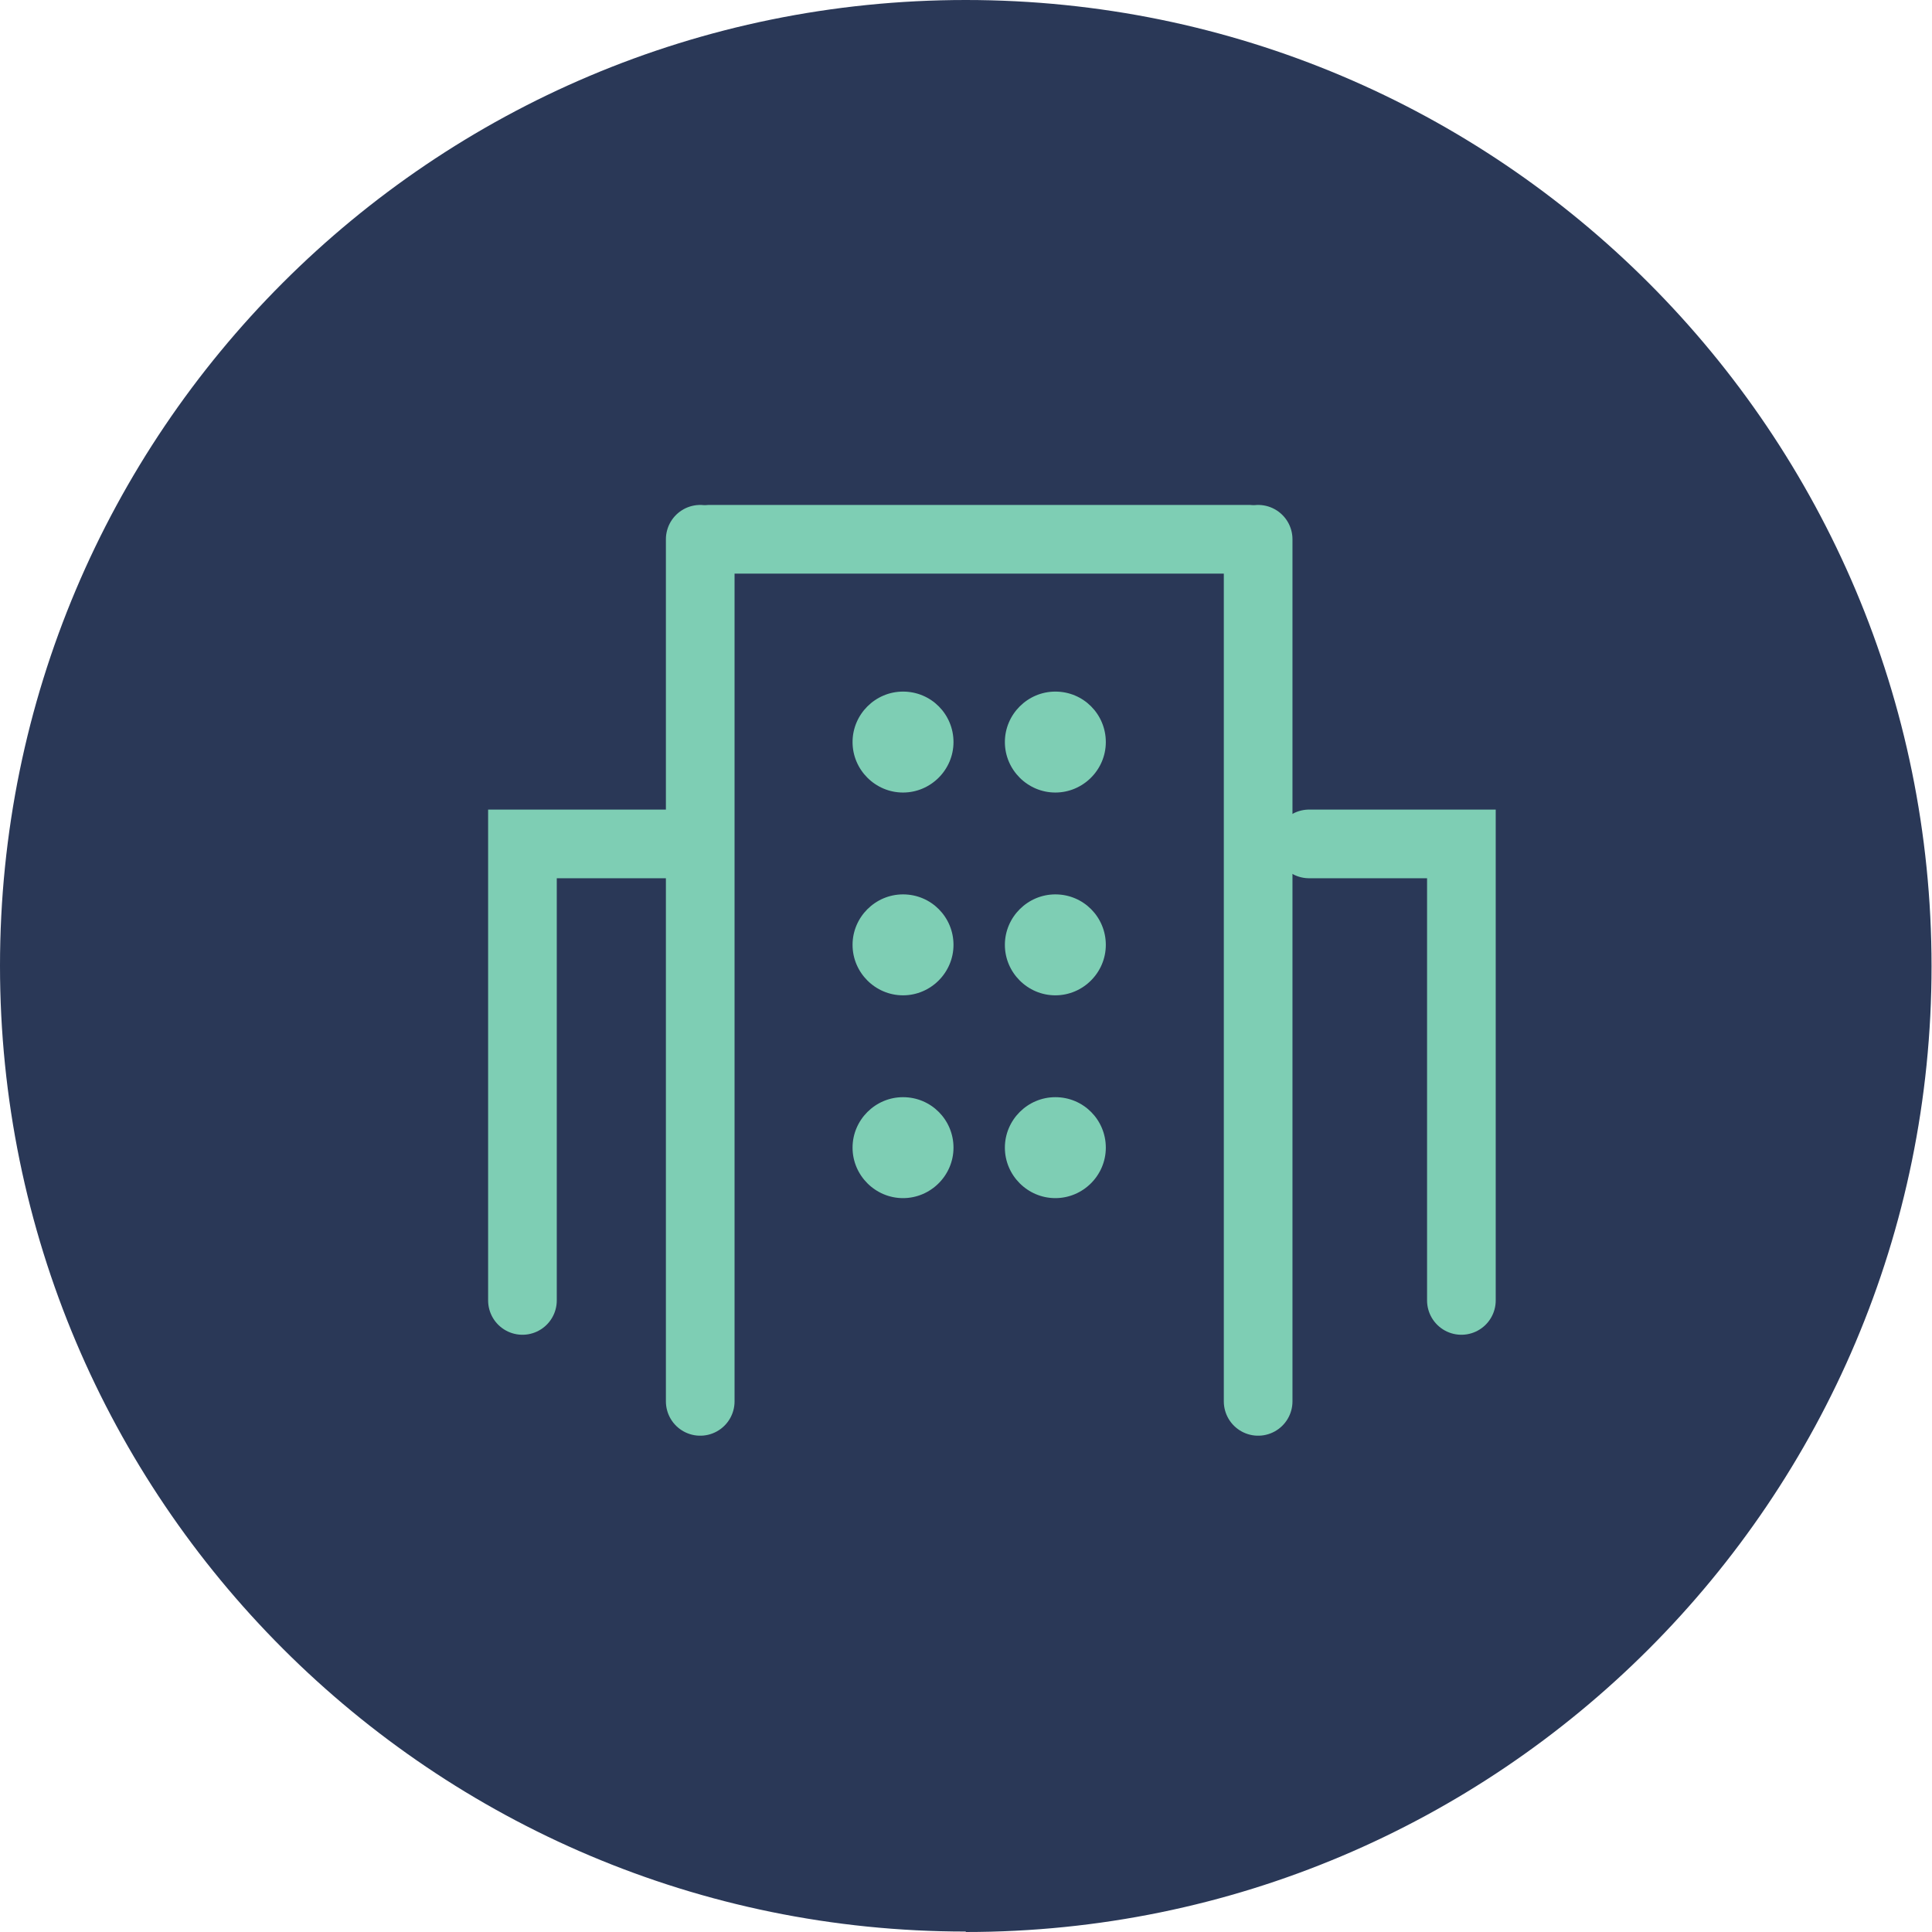
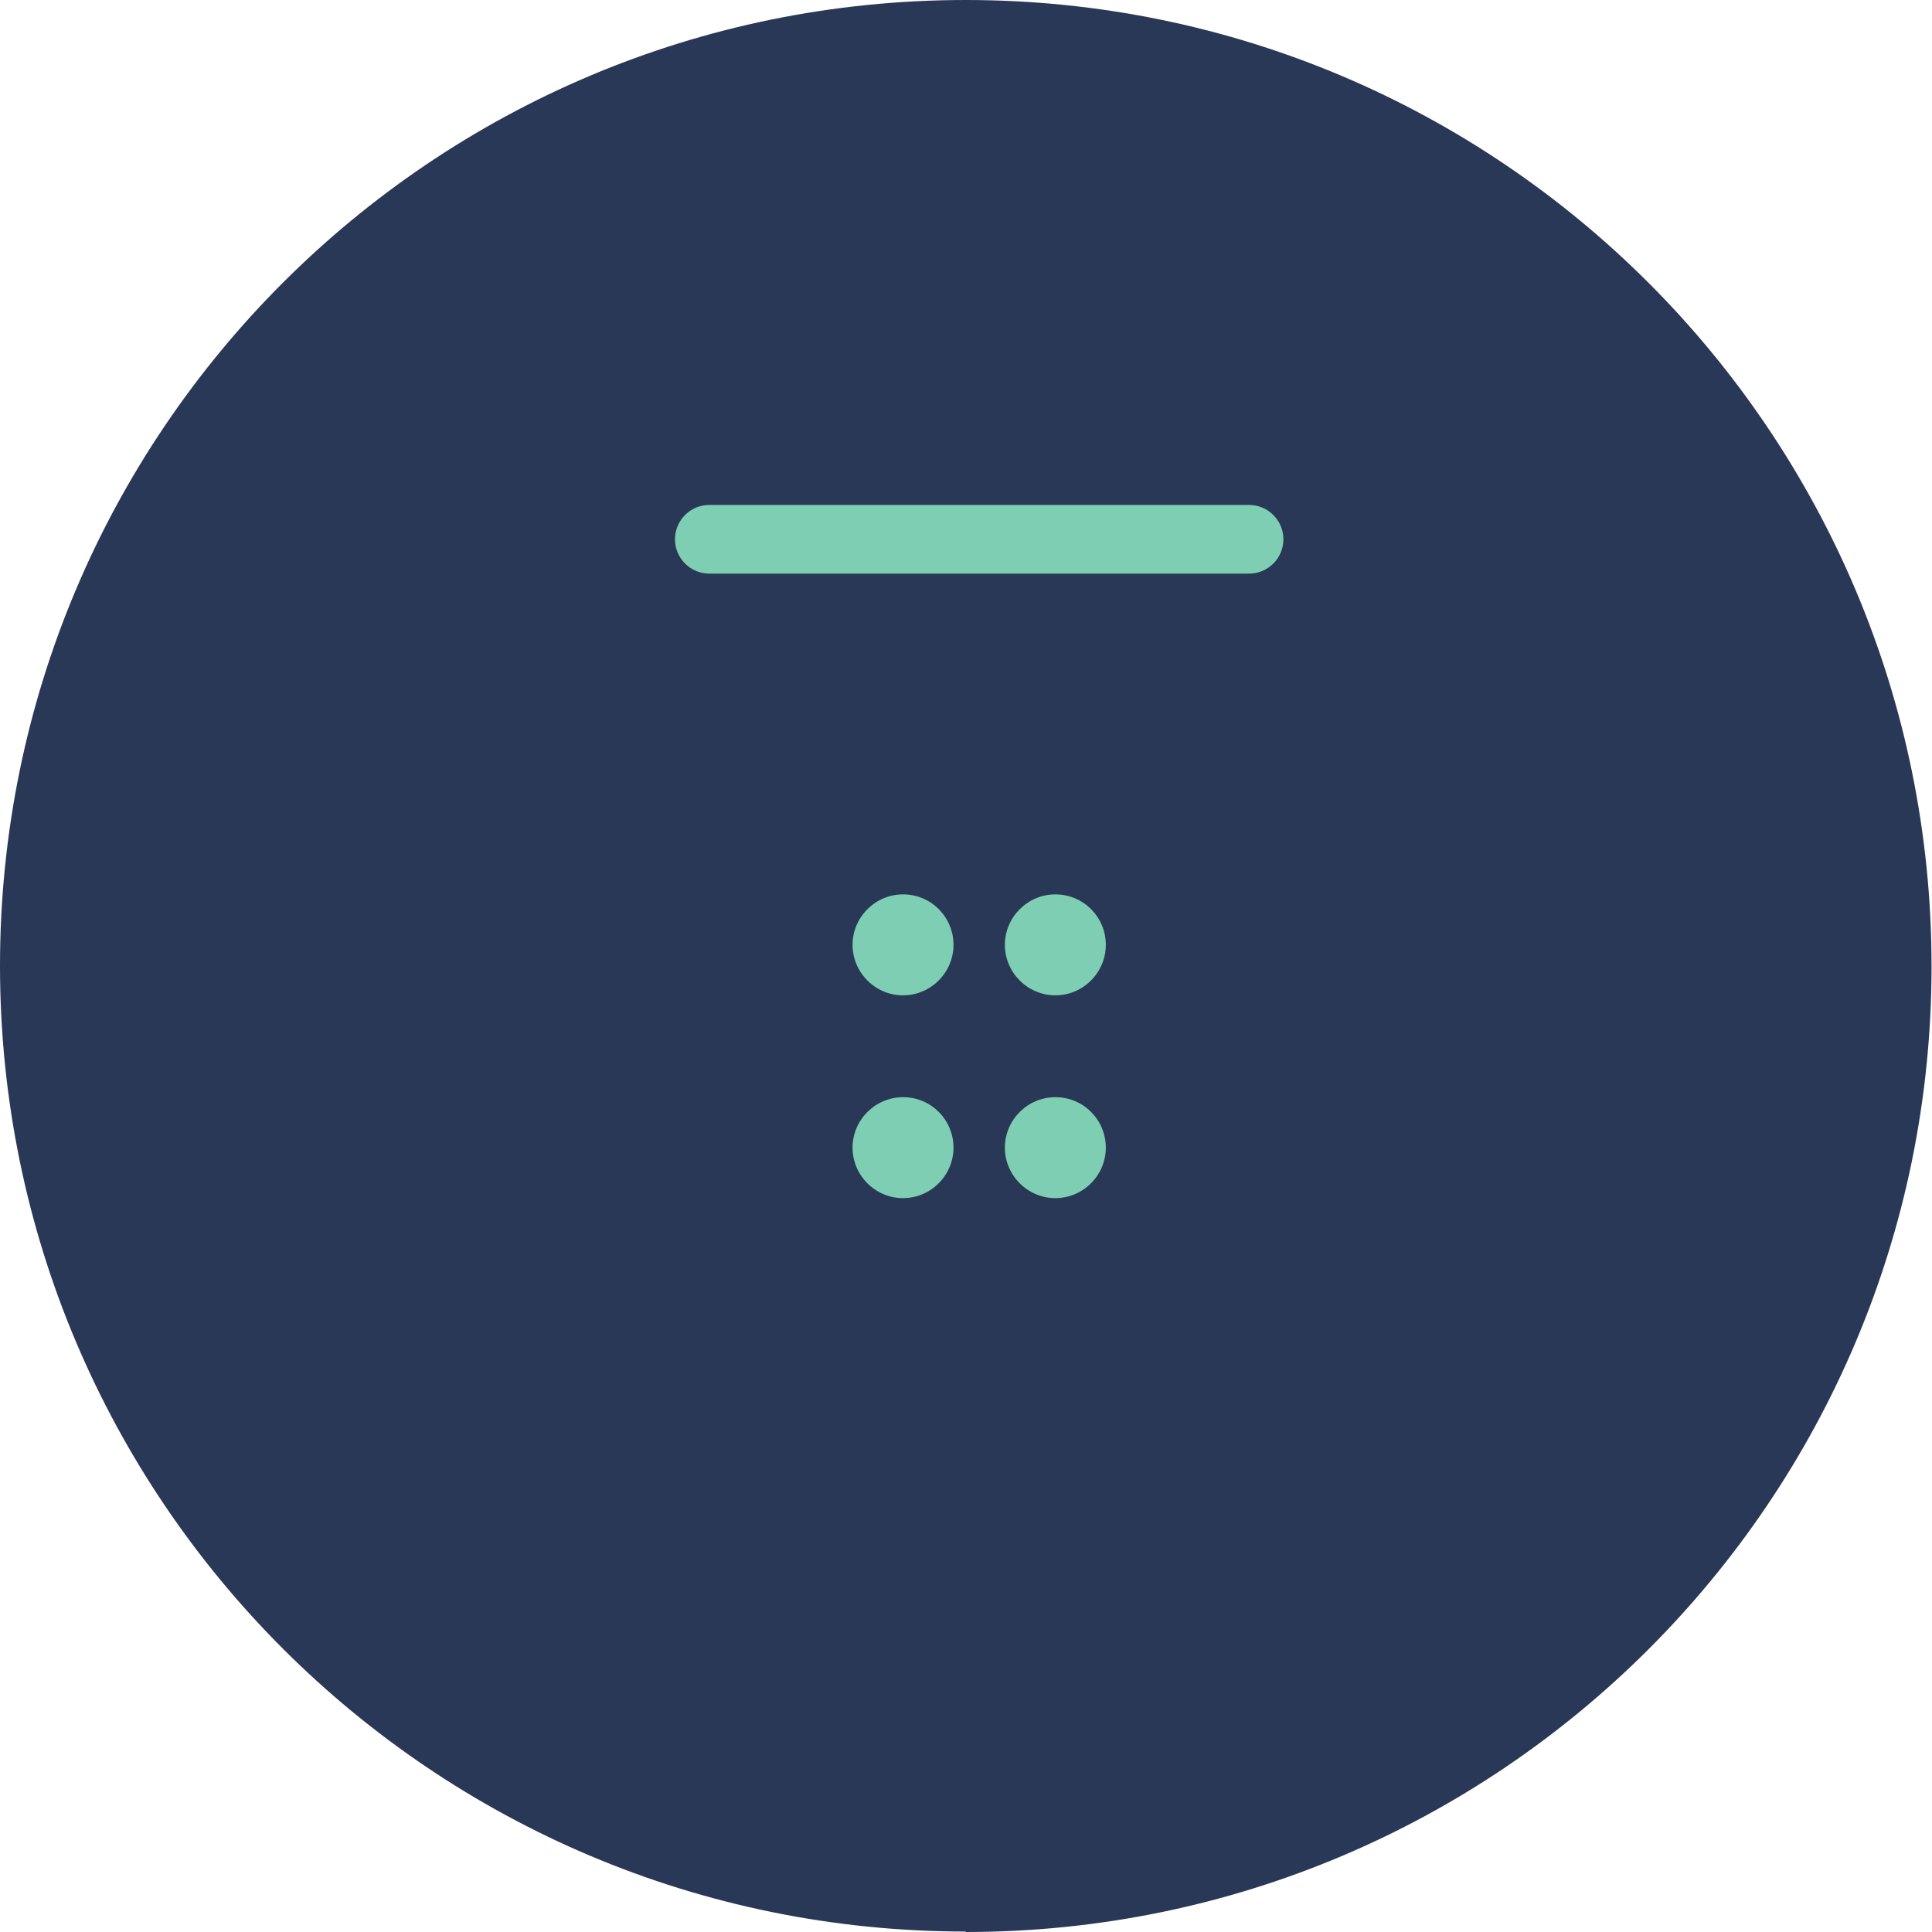
<svg xmlns="http://www.w3.org/2000/svg" id="Ebene_2" viewBox="0 0 42.49 42.49">
  <defs>
    <style>
      .cls-1, .cls-2 {
        fill: none;
      }

      .cls-3 {
        fill: #2a3857;
      }

      .cls-4 {
        clip-path: url(#clippath-1);
      }

      .cls-2 {
        stroke: #7eceb4;
        stroke-linecap: round;
        stroke-miterlimit: 10;
        stroke-width: 1.51px;
      }

      .cls-5 {
        fill: #7eceb4;
      }

      .cls-6 {
        clip-path: url(#clippath);
      }
    </style>
    <clipPath id="clippath">
      <rect class="cls-1" width="42.49" height="42.49" />
    </clipPath>
    <clipPath id="clippath-1">
      <rect class="cls-1" width="42.49" height="42.49" />
    </clipPath>
  </defs>
  <g id="Ebene_2-2" data-name="Ebene_2">
    <g class="cls-6">
      <path class="cls-3" d="M21.24,42.49c11.73,0,21.24-9.51,21.24-21.24S32.98,0,21.24,0,0,9.51,0,21.24s9.51,21.24,21.24,21.24" />
    </g>
-     <line class="cls-2" x1="27.67" y1="11.86" x2="27.67" y2="30.82" />
    <line class="cls-2" x1="15.6" y1="11.86" x2="27.47" y2="11.86" />
-     <path class="cls-2" d="M28.79,18.56h3.35v10.04M14.84,18.56h-3.35v10.04" />
-     <line class="cls-2" x1="15.4" y1="11.86" x2="15.4" y2="30.82" />
    <g class="cls-4">
-       <path class="cls-5" d="M19.86,15.21c.62,0,1.11.5,1.11,1.11s-.5,1.11-1.11,1.11-1.11-.5-1.11-1.11.5-1.11,1.11-1.11" />
      <path class="cls-5" d="M19.86,19.67c.62,0,1.11.5,1.11,1.11s-.5,1.11-1.11,1.11-1.11-.5-1.11-1.11.5-1.11,1.11-1.11" />
      <path class="cls-5" d="M19.86,24.13c.62,0,1.11.5,1.11,1.11s-.5,1.11-1.11,1.11-1.11-.5-1.11-1.11.5-1.11,1.11-1.11" />
-       <path class="cls-5" d="M23.21,15.21c.62,0,1.11.5,1.11,1.11s-.5,1.11-1.11,1.11-1.11-.5-1.11-1.11.5-1.11,1.11-1.11" />
      <path class="cls-5" d="M23.21,19.67c.62,0,1.11.5,1.11,1.11s-.5,1.11-1.11,1.11-1.11-.5-1.11-1.11.5-1.11,1.11-1.11" />
      <path class="cls-5" d="M23.21,24.13c.62,0,1.11.5,1.11,1.11s-.5,1.11-1.11,1.11-1.11-.5-1.11-1.11.5-1.11,1.11-1.11" />
    </g>
  </g>
</svg>